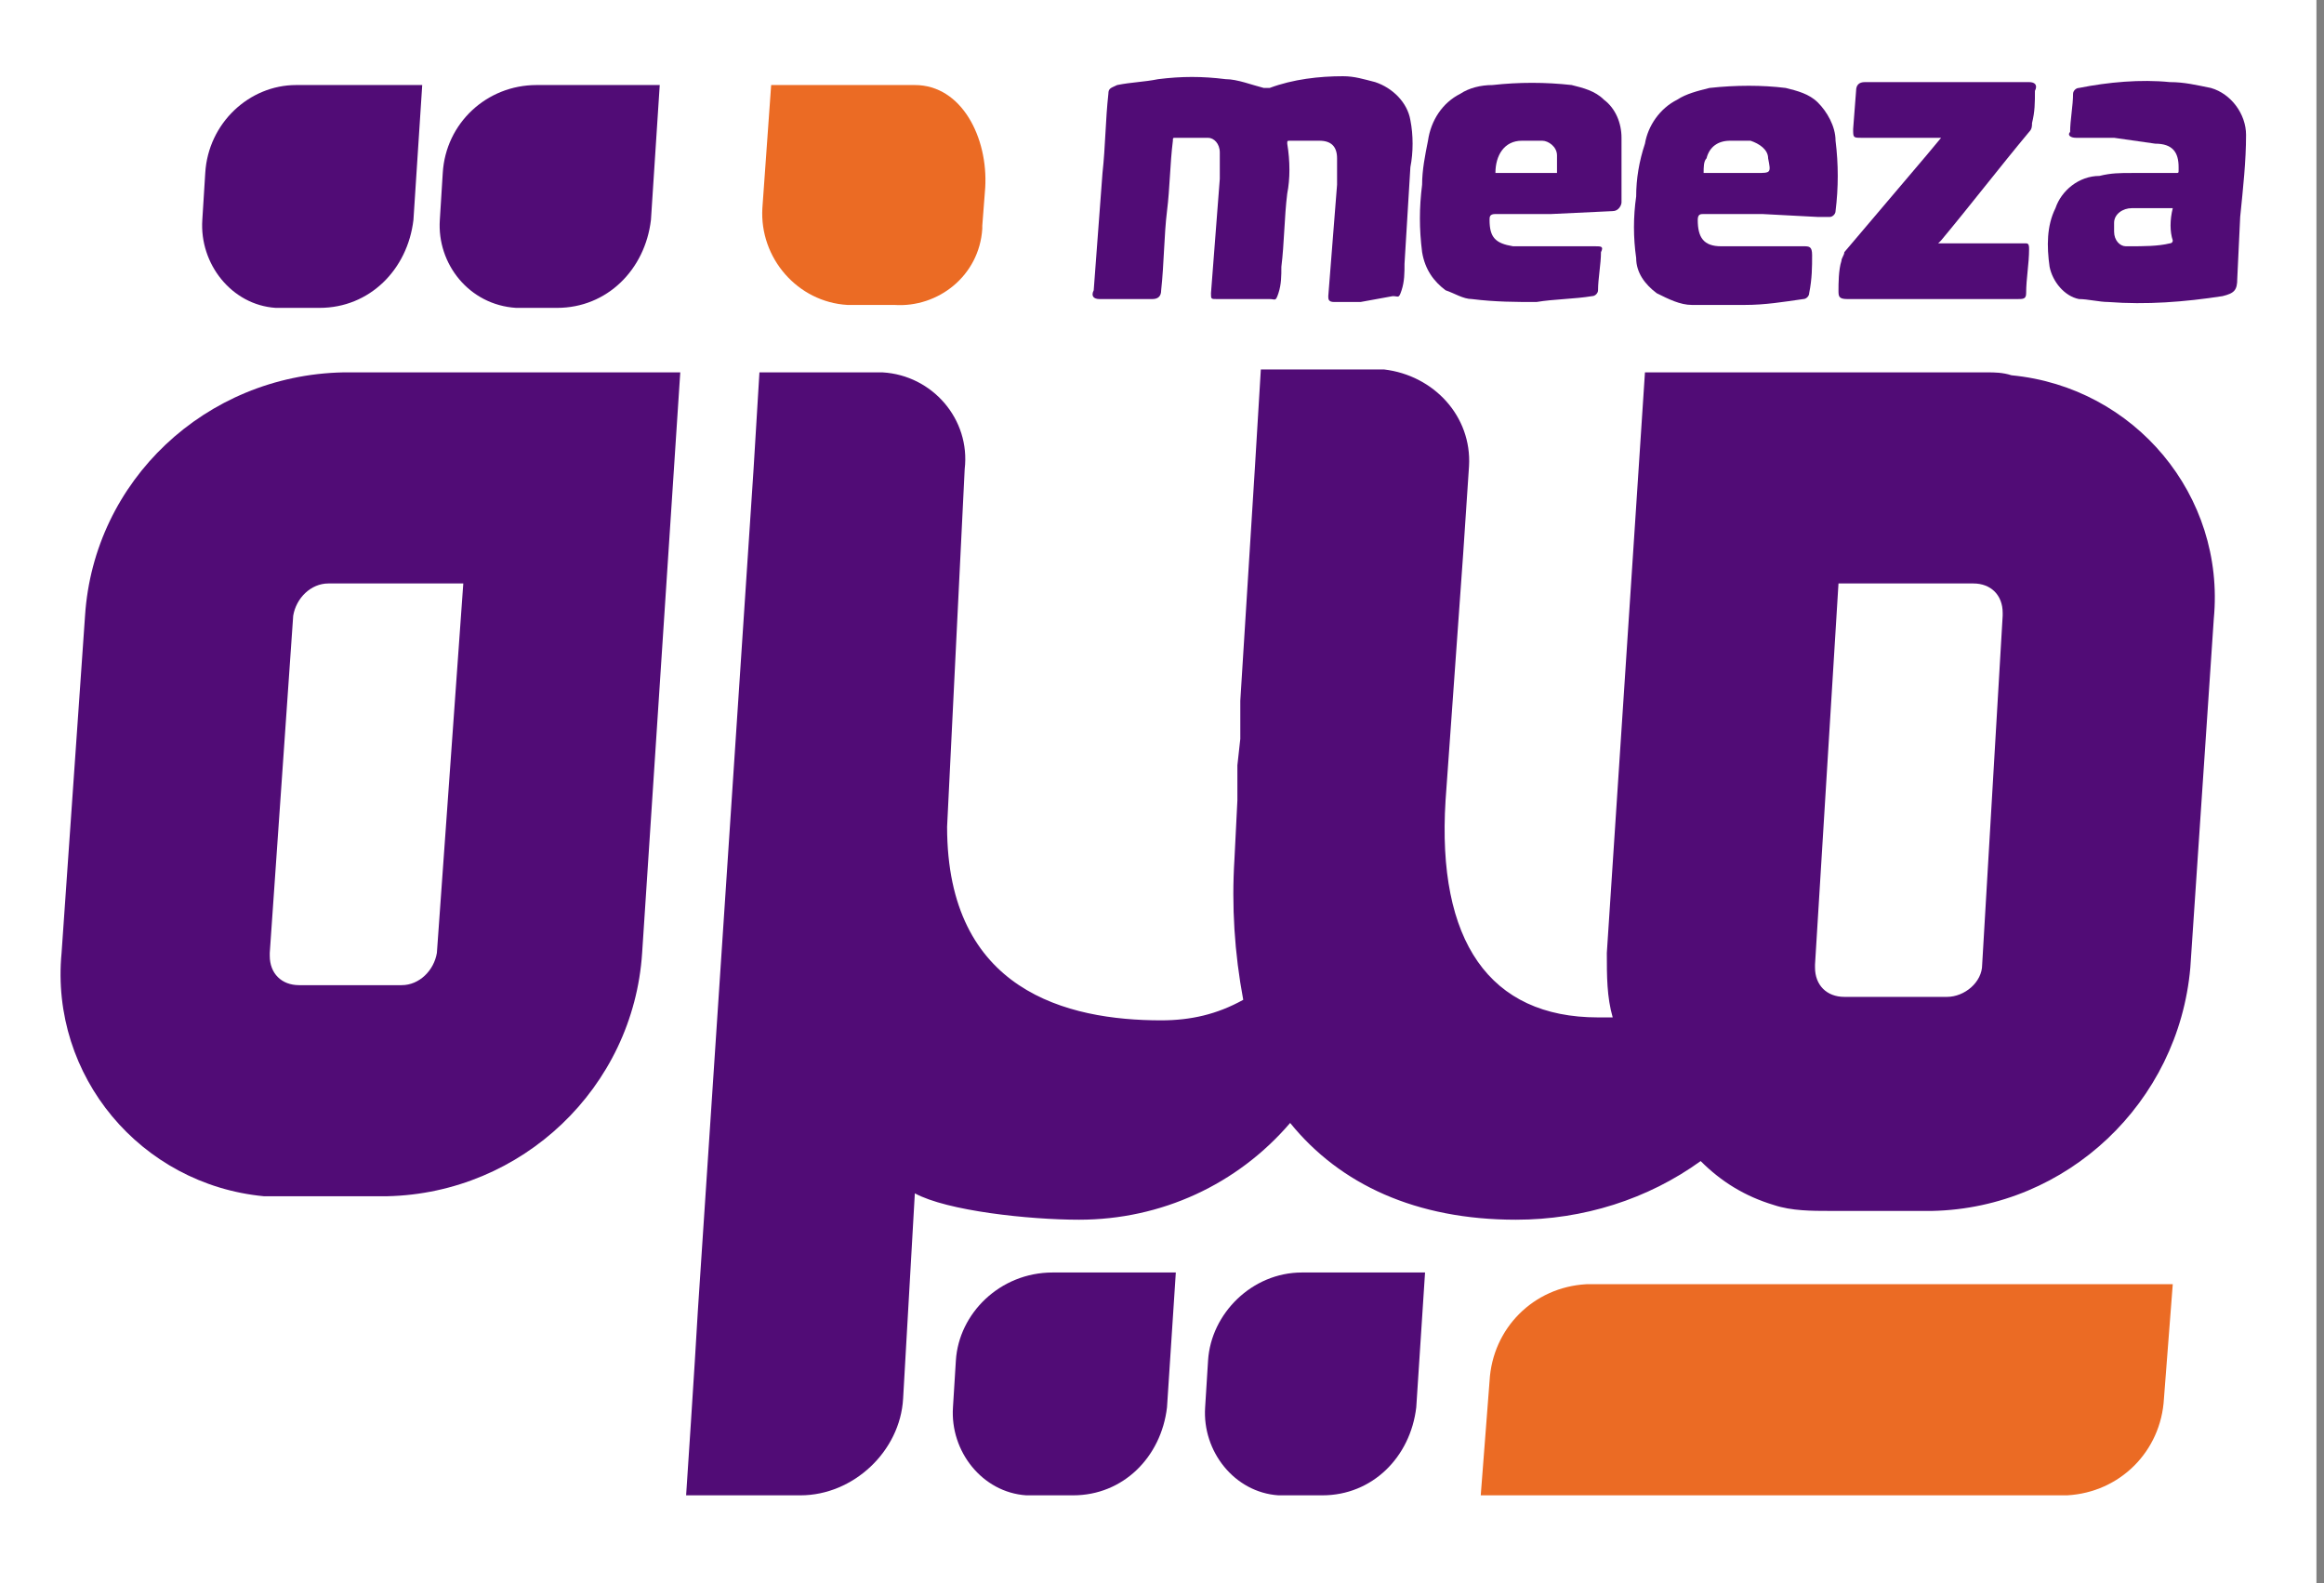
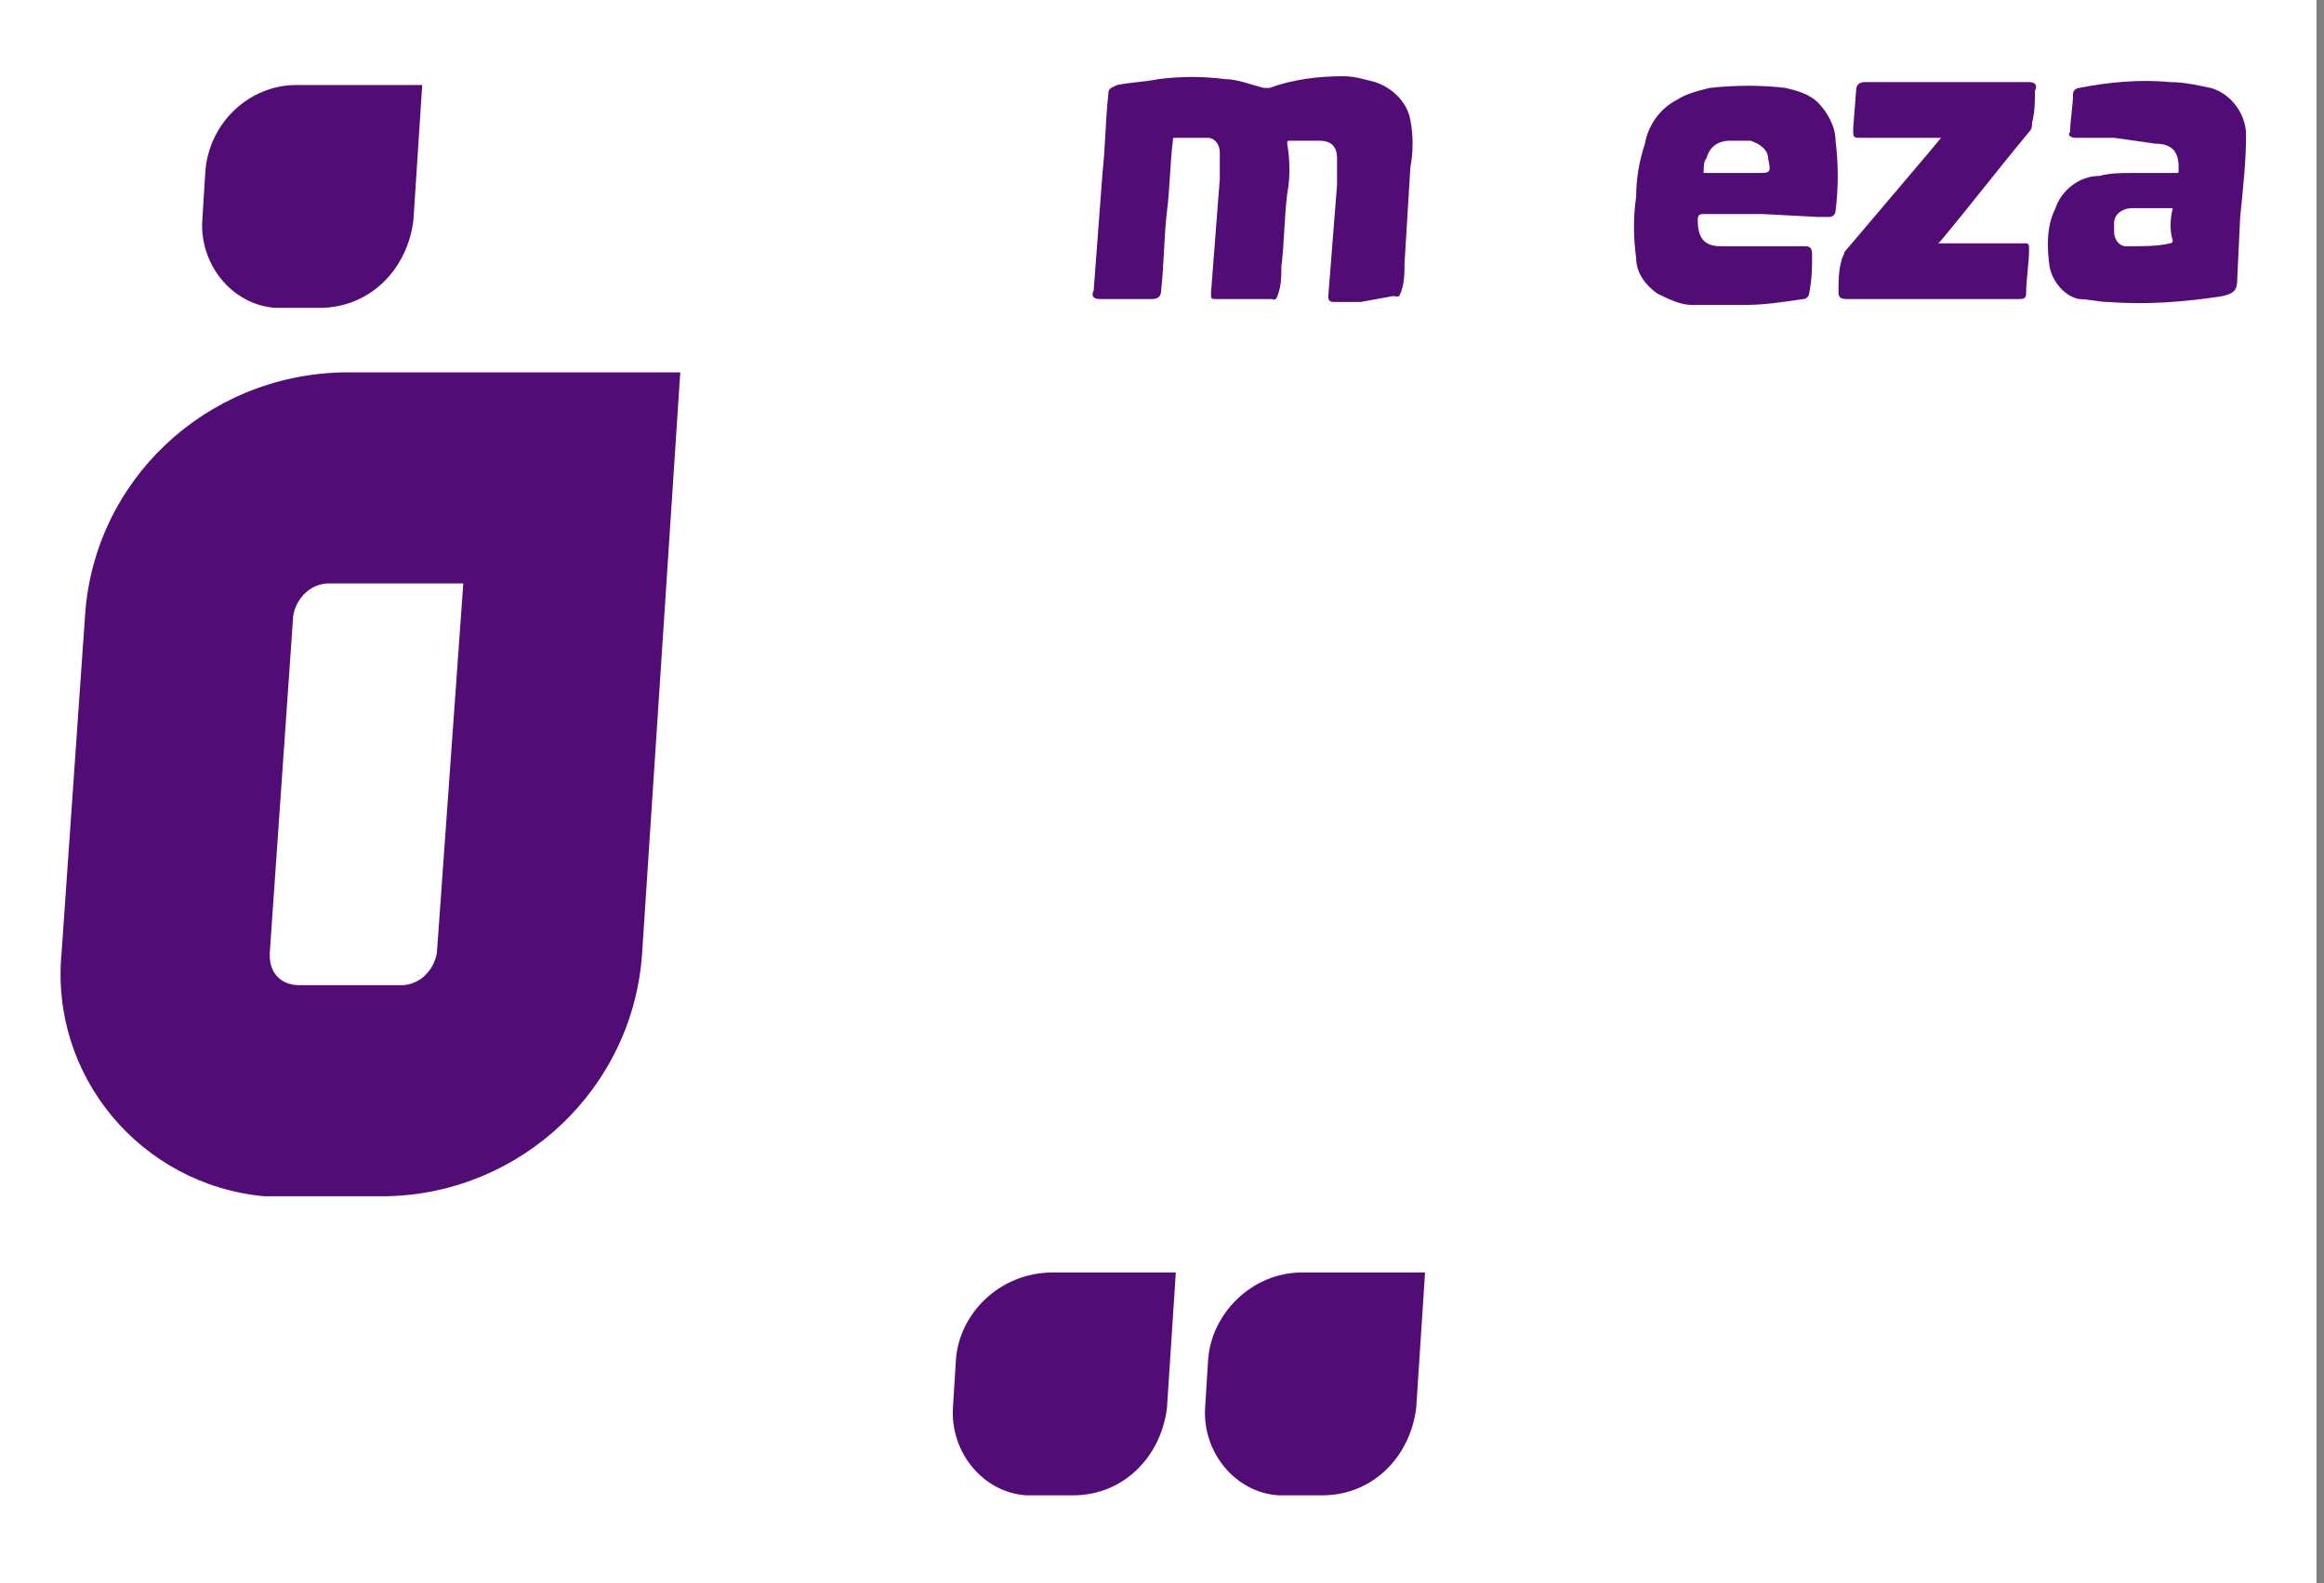
<svg xmlns="http://www.w3.org/2000/svg" width="91" height="62" viewBox="0 0 91 62" fill="none">
  <rect x="0" y="0" width="91" height="62" fill="#808080" stroke="none" />
  <rect width="90.704" height="62" fill="white" />
  <path d="M3.33 24.111L2.411 37.315C1.952 42.137 5.511 46.385 10.333 46.844C10.563 46.844 10.907 46.844 11.137 46.844H15.155C20.437 46.73 24.8 42.596 25.144 37.315L26.637 14.582H13.433C8.037 14.696 3.674 18.83 3.33 24.111ZM17.107 37.315C16.992 38.004 16.418 38.578 15.729 38.578H11.711C11.022 38.578 10.563 38.118 10.563 37.43V37.315L11.481 24.111C11.596 23.422 12.17 22.848 12.859 22.848H18.141L17.107 37.315Z" fill="#510C76" />
-   <path d="M77.844 14.582H64.411L62.918 37.315C62.918 38.233 62.918 39.037 63.148 39.841H62.574C58.326 39.841 56.259 36.856 56.603 31.345L57.292 21.7L57.522 18.256C57.637 16.304 56.144 14.696 54.192 14.467C54.078 14.467 54.078 14.467 53.963 14.467H49.37L49.141 18.256L48.566 27.441V28.015V28.933L48.452 29.967V30.426V31V31.345L48.337 33.641C48.222 35.478 48.337 37.315 48.681 39.152C47.648 39.726 46.615 39.956 45.467 39.956C41.792 39.956 37.085 38.807 37.085 32.378L37.774 18.37C38.004 16.419 36.511 14.696 34.559 14.582C34.444 14.582 34.329 14.582 34.329 14.582H29.737L29.507 18.37L27.326 51.322C27.211 53.389 26.866 58.556 26.866 58.556H31.344C33.411 58.556 35.248 56.833 35.363 54.767L35.822 46.73C37.085 47.419 40.3 47.763 42.252 47.763C45.467 47.763 48.452 46.385 50.518 43.974C52.47 46.385 55.455 47.763 59.359 47.763C62 47.763 64.526 46.959 66.592 45.467C67.396 46.27 68.315 46.844 69.463 47.189C70.152 47.419 70.955 47.419 71.644 47.419H75.663C80.944 47.304 85.307 43.17 85.766 37.889L86.685 24.226C87.144 19.404 83.585 15.156 78.763 14.696C78.418 14.582 78.074 14.582 77.844 14.582ZM77.615 37.774C77.615 38.463 76.926 39.037 76.237 39.037H72.218C71.529 39.037 71.07 38.578 71.07 37.889V37.774L71.989 22.848H77.27C77.959 22.848 78.418 23.307 78.418 23.996V24.111L77.615 37.774Z" fill="#510C76" />
  <path d="M8.037 6.774L7.922 8.611C7.807 10.333 9.07 11.941 10.793 12.056C10.908 12.056 11.022 12.056 11.022 12.056H12.515C14.467 12.056 15.959 10.563 16.189 8.611L16.533 3.33H11.596C9.759 3.33 8.152 4.822 8.037 6.774Z" fill="#510C76" />
-   <path d="M17.337 6.774L17.222 8.611C17.107 10.333 18.37 11.941 20.207 12.056C20.322 12.056 20.322 12.056 20.437 12.056H21.815C23.767 12.056 25.259 10.563 25.489 8.611L25.833 3.33H21.011C19.059 3.33 17.452 4.822 17.337 6.774Z" fill="#510C76" />
-   <path d="M33.181 11.941H35.019C36.741 12.056 38.348 10.793 38.463 8.956V8.841L38.578 7.348C38.693 5.396 37.659 3.33 35.822 3.33H30.196L29.852 8.152C29.737 10.104 31.23 11.826 33.181 11.941Z" fill="#EB6B24" />
  <path d="M37.429 53.274L37.315 55.111C37.2 56.833 38.463 58.441 40.185 58.556C40.3 58.556 40.415 58.556 40.529 58.556H42.022C43.974 58.556 45.467 57.063 45.696 55.111L46.041 49.83H41.218C39.152 49.83 37.544 51.437 37.429 53.274Z" fill="#510C76" />
  <path d="M47.304 53.274L47.189 55.111C47.074 56.833 48.337 58.441 50.059 58.556C50.174 58.556 50.289 58.556 50.289 58.556H51.782C53.733 58.556 55.226 57.063 55.456 55.111L55.8 49.83H50.978C49.026 49.83 47.419 51.437 47.304 53.274Z" fill="#510C76" />
  <path d="M53.274 11.826H52.241C52.011 11.826 52.011 11.711 52.011 11.596L52.355 7.233C52.355 6.889 52.355 6.544 52.355 6.2C52.355 5.741 52.126 5.511 51.666 5.511C51.207 5.511 50.863 5.511 50.518 5.511C50.404 5.511 50.404 5.511 50.404 5.626C50.518 6.315 50.518 7.004 50.404 7.578C50.289 8.496 50.289 9.53 50.174 10.448C50.174 10.793 50.174 11.137 50.059 11.482C49.944 11.826 49.944 11.711 49.715 11.711H47.648C47.418 11.711 47.418 11.711 47.418 11.482C47.533 9.989 47.648 8.496 47.763 7.004C47.763 6.659 47.763 6.315 47.763 5.97C47.763 5.626 47.533 5.396 47.304 5.396H47.189C46.844 5.396 46.385 5.396 46.041 5.396C45.926 5.396 45.926 5.396 45.926 5.511C45.811 6.43 45.811 7.348 45.696 8.267C45.581 9.185 45.581 10.333 45.467 11.367C45.467 11.596 45.352 11.711 45.122 11.711H43.055C42.826 11.711 42.711 11.596 42.826 11.367C42.941 9.874 43.055 8.267 43.17 6.774C43.285 5.741 43.285 4.707 43.4 3.674C43.4 3.444 43.515 3.444 43.744 3.33C44.318 3.215 44.778 3.215 45.352 3.1C46.27 2.985 47.074 2.985 47.992 3.1C48.452 3.1 49.026 3.33 49.485 3.444C49.6 3.444 49.6 3.444 49.715 3.444C50.633 3.1 51.666 2.985 52.585 2.985C53.044 2.985 53.389 3.1 53.848 3.215C54.537 3.444 55.111 4.019 55.226 4.707C55.341 5.282 55.341 5.97 55.226 6.544L54.996 10.333C54.996 10.678 54.996 11.022 54.881 11.367C54.767 11.711 54.767 11.596 54.537 11.596L53.274 11.826Z" fill="#510C76" />
  <path d="M69.004 8.381H66.708C66.593 8.381 66.478 8.381 66.478 8.611C66.478 9.3 66.708 9.644 67.396 9.644C67.971 9.644 68.43 9.644 69.004 9.644H70.611C70.841 9.644 70.956 9.644 70.956 9.989C70.956 10.448 70.956 10.907 70.841 11.482C70.841 11.596 70.726 11.711 70.611 11.711C69.808 11.826 69.119 11.941 68.315 11.941C67.626 11.941 66.937 11.941 66.248 11.941C65.789 11.941 65.33 11.711 64.871 11.482C64.411 11.137 64.067 10.678 64.067 10.104C63.952 9.3 63.952 8.496 64.067 7.693C64.067 7.004 64.182 6.315 64.411 5.626C64.526 4.937 64.985 4.248 65.674 3.904C66.019 3.674 66.478 3.559 66.937 3.444C67.971 3.33 69.004 3.33 69.922 3.444C70.382 3.559 70.841 3.674 71.185 4.018C71.53 4.363 71.874 4.937 71.874 5.511C71.989 6.43 71.989 7.348 71.874 8.267C71.874 8.381 71.759 8.496 71.645 8.496H71.185L69.004 8.381ZM66.708 6.774H68.774C69.348 6.774 69.348 6.774 69.234 6.2C69.234 5.856 68.889 5.626 68.545 5.511C68.315 5.511 67.971 5.511 67.741 5.511C67.282 5.511 66.937 5.741 66.822 6.2C66.708 6.315 66.708 6.544 66.708 6.774Z" fill="#510C76" />
-   <path d="M60.737 8.381C59.933 8.381 59.245 8.381 58.556 8.381C58.326 8.381 58.326 8.496 58.326 8.611C58.326 9.3 58.556 9.53 59.245 9.644C59.474 9.644 59.704 9.644 59.819 9.644H62.459C62.689 9.644 62.804 9.644 62.689 9.874C62.689 10.333 62.574 10.907 62.574 11.367C62.574 11.482 62.459 11.596 62.344 11.596C61.656 11.711 60.852 11.711 60.163 11.826C59.359 11.826 58.556 11.826 57.637 11.711C57.293 11.711 56.948 11.482 56.604 11.367C56.145 11.022 55.8 10.563 55.685 9.874C55.57 8.956 55.57 8.152 55.685 7.233C55.685 6.659 55.8 6.085 55.915 5.511C56.03 4.707 56.489 4.019 57.178 3.674C57.522 3.444 57.981 3.33 58.441 3.33C59.474 3.215 60.508 3.215 61.541 3.33C62 3.444 62.459 3.559 62.804 3.904C63.263 4.248 63.493 4.822 63.493 5.396C63.493 6.085 63.493 6.774 63.493 7.348C63.493 7.578 63.493 7.807 63.493 7.922C63.493 8.037 63.378 8.267 63.148 8.267L60.737 8.381ZM60.967 6.774C60.967 6.544 60.967 6.315 60.967 6.085C60.967 5.741 60.622 5.511 60.393 5.511C60.163 5.511 59.819 5.511 59.589 5.511C58.9 5.511 58.556 6.085 58.556 6.774H60.967Z" fill="#510C76" />
  <path d="M82.781 5.396H81.289C81.059 5.396 80.944 5.281 81.059 5.167C81.059 4.707 81.174 4.133 81.174 3.674C81.174 3.559 81.289 3.444 81.404 3.444C82.552 3.215 83.815 3.1 84.963 3.215C85.537 3.215 85.996 3.33 86.57 3.444C87.374 3.674 87.948 4.478 87.948 5.281C87.948 6.315 87.833 7.348 87.718 8.496L87.604 10.907C87.604 11.367 87.489 11.482 87.029 11.596C85.537 11.826 84.044 11.941 82.552 11.826C82.207 11.826 81.748 11.711 81.404 11.711C80.829 11.596 80.37 11.022 80.255 10.448C80.141 9.644 80.141 8.841 80.485 8.152C80.715 7.463 81.404 6.889 82.207 6.889C82.667 6.774 83.011 6.774 83.47 6.774C84.044 6.774 84.618 6.774 85.192 6.774C85.307 6.774 85.307 6.774 85.307 6.659V6.544C85.307 5.97 85.078 5.626 84.389 5.626L82.781 5.396ZM85.078 8.152C84.504 8.152 83.93 8.152 83.47 8.152C83.126 8.152 82.781 8.381 82.781 8.726C82.781 8.841 82.781 8.956 82.781 9.07C82.781 9.415 83.011 9.644 83.241 9.644C83.241 9.644 83.241 9.644 83.355 9.644C83.93 9.644 84.504 9.644 84.963 9.53C84.963 9.53 85.078 9.53 85.078 9.415C84.963 9.07 84.963 8.611 85.078 8.152Z" fill="#510C76" />
  <path d="M75.892 9.53H79.337C79.452 9.53 79.452 9.644 79.452 9.759C79.452 10.333 79.337 10.907 79.337 11.482C79.337 11.711 79.222 11.711 78.993 11.711H72.333C71.989 11.711 71.989 11.596 71.989 11.367C71.989 11.137 71.989 10.563 72.104 10.219C72.104 10.104 72.218 9.989 72.218 9.874L75.433 6.085L76.007 5.396H72.907C72.563 5.396 72.563 5.396 72.563 5.052L72.678 3.559C72.678 3.33 72.793 3.215 73.022 3.215H79.452C79.681 3.215 79.796 3.33 79.681 3.559C79.681 4.019 79.681 4.363 79.567 4.822C79.567 4.937 79.567 5.052 79.452 5.167C78.304 6.544 77.155 8.037 76.007 9.415L75.892 9.53Z" fill="#510C76" />
-   <path d="M62.115 50.289C60.048 50.404 58.441 52.011 58.326 54.078L57.981 58.556H80.944C83.011 58.441 84.618 56.833 84.733 54.767L85.078 50.289H62.115Z" fill="#EB6B24" />
</svg>